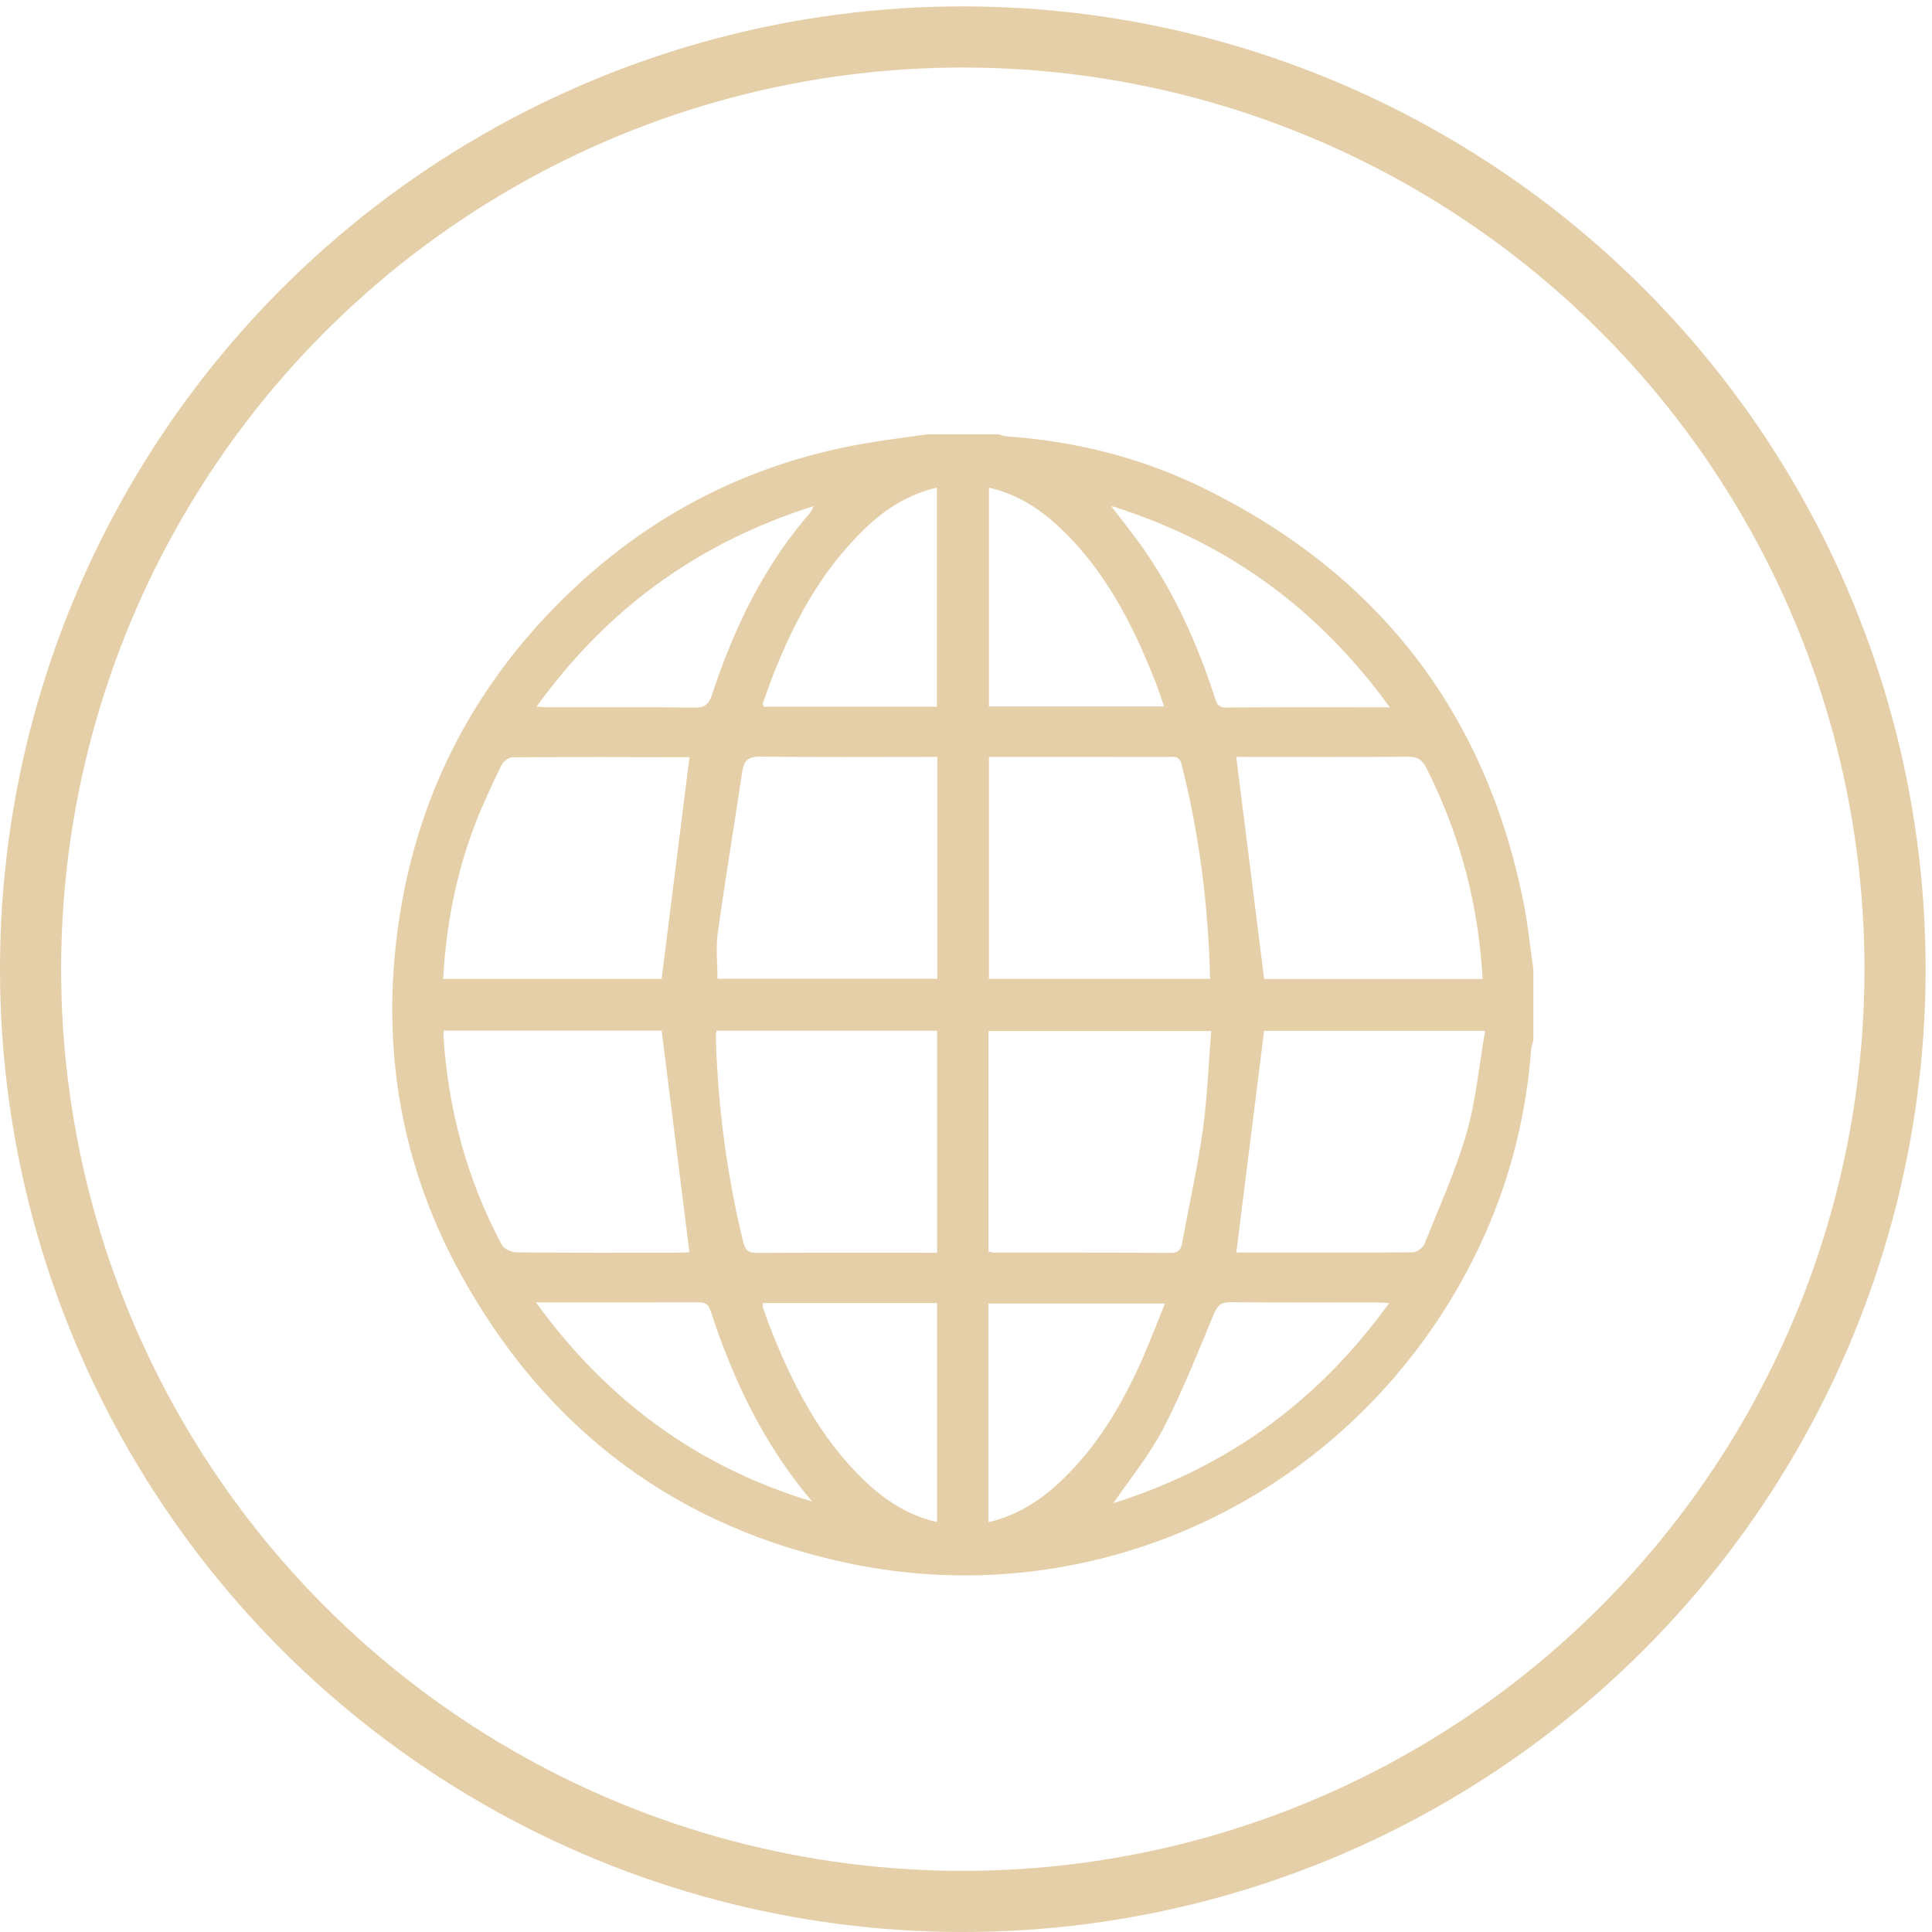
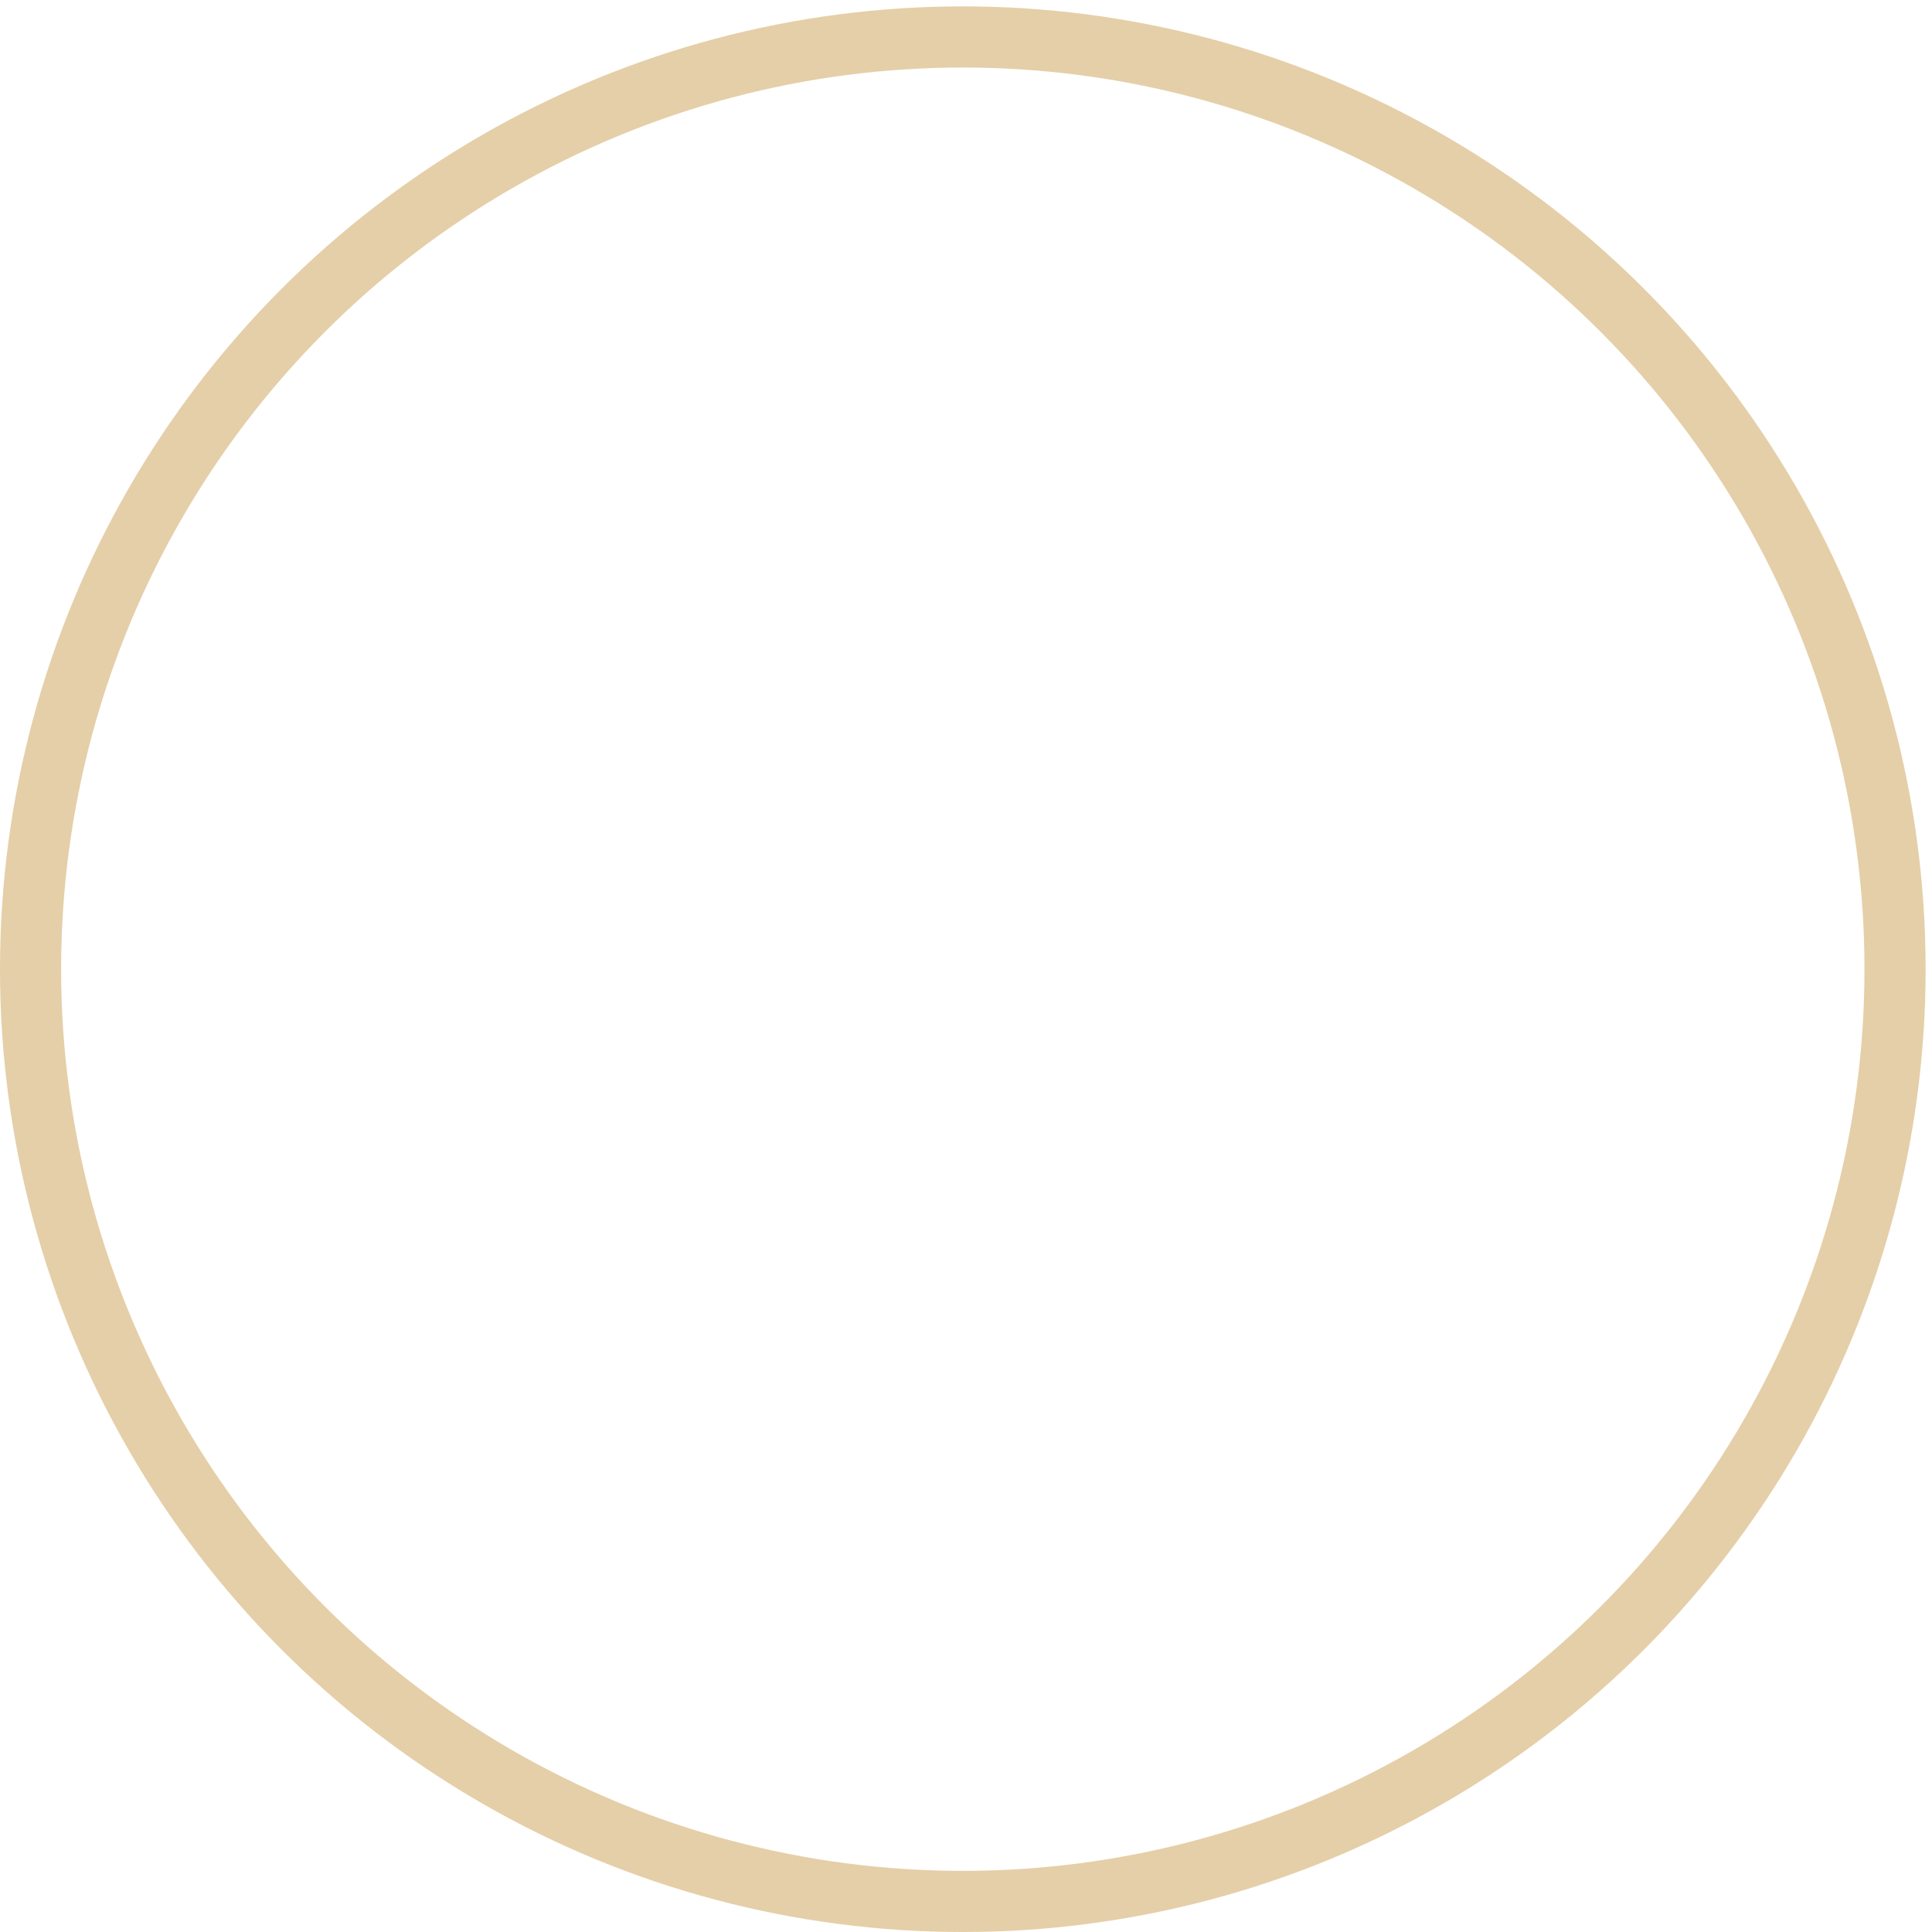
<svg xmlns="http://www.w3.org/2000/svg" width="104" height="104" viewBox="0 0 104 104" fill="none">
  <circle cx="51.828" cy="52.172" r="50.183" stroke="#E5CFA8" stroke-width="3.291" />
-   <path d="M82.541 52.18V56.002C82.5 56.175 82.436 56.346 82.422 56.521C82.027 61.605 80.45 66.293 77.706 70.584C70.871 81.277 58.292 86.726 45.859 84.188C36.506 82.28 29.471 77.02 24.847 68.674C21.583 62.785 20.495 56.422 21.446 49.757C22.408 43.017 25.328 37.208 30.146 32.397C34.661 27.889 40.069 25.03 46.366 23.901C47.545 23.69 48.736 23.551 49.922 23.378C51.196 23.378 52.47 23.378 53.744 23.378C53.894 23.418 54.042 23.481 54.195 23.492C57.886 23.749 61.426 24.632 64.744 26.255C74.14 30.855 79.938 38.274 82.008 48.556C82.249 49.752 82.366 50.972 82.541 52.181V52.18ZM50.46 40.747C50.168 40.747 49.945 40.747 49.722 40.747C46.791 40.747 43.858 40.769 40.927 40.729C40.288 40.721 40.046 40.935 39.957 41.53C39.525 44.423 39.042 47.31 38.639 50.207C38.525 51.021 38.621 51.863 38.621 52.688H50.458V40.747H50.46ZM53.234 40.747V52.69H65.138C65.05 48.748 64.555 44.909 63.602 41.129C63.482 40.653 63.166 40.751 62.869 40.75C60.141 40.744 57.415 40.747 54.688 40.747C54.216 40.747 53.742 40.747 53.235 40.747H53.234ZM38.577 55.481C38.555 55.578 38.528 55.642 38.529 55.705C38.633 59.487 39.116 63.217 40.017 66.895C40.131 67.356 40.344 67.445 40.77 67.443C43.769 67.428 46.769 67.435 49.769 67.435H50.445V55.482H38.577V55.481ZM53.213 67.376C53.358 67.405 53.422 67.428 53.488 67.428C56.67 67.431 59.851 67.424 63.032 67.443C63.461 67.446 63.573 67.241 63.638 66.892C64.011 64.862 64.464 62.843 64.751 60.801C64.996 59.057 65.055 57.287 65.198 55.502H53.213V67.376ZM66.551 67.42C66.481 67.397 66.524 67.423 66.566 67.423C69.723 67.428 72.882 67.439 76.038 67.413C76.259 67.412 76.594 67.175 76.676 66.969C77.469 64.995 78.352 63.042 78.941 61.007C79.453 59.239 79.617 57.373 79.944 55.493H68.047C67.546 59.491 67.053 63.42 66.551 67.42ZM79.81 52.703C79.589 48.66 78.579 44.902 76.785 41.346C76.562 40.904 76.307 40.729 75.798 40.735C72.89 40.761 69.983 40.747 67.075 40.747C66.855 40.747 66.633 40.747 66.547 40.747C67.05 44.754 67.547 48.702 68.049 52.703H79.81ZM23.89 55.48C23.881 55.597 23.863 55.684 23.869 55.768C24.127 59.74 25.141 63.503 27.016 67.018C27.134 67.237 27.545 67.413 27.822 67.416C30.775 67.445 33.727 67.434 36.68 67.432C36.874 67.432 37.068 67.408 37.111 67.405C36.61 63.407 36.116 59.459 35.618 55.48H23.89ZM23.856 52.697H35.616C36.119 48.691 36.616 44.745 37.116 40.758C37.201 40.795 37.16 40.761 37.119 40.761C33.939 40.755 30.76 40.743 27.579 40.766C27.378 40.768 27.09 40.995 26.994 41.192C26.5 42.211 26.012 43.238 25.603 44.293C24.561 46.977 24.015 49.771 23.856 52.697ZM50.434 38.045V26.249C48.899 26.607 47.665 27.396 46.589 28.428C43.858 31.044 42.28 34.346 41.064 37.855C41.046 37.904 41.094 37.977 41.112 38.045H50.434ZM53.234 26.251V38.028H62.664C62.491 37.539 62.357 37.112 62.194 36.698C60.996 33.654 59.529 30.771 57.124 28.472C56.027 27.424 54.79 26.606 53.234 26.25V26.251ZM53.208 81.939C54.805 81.564 56.041 80.742 57.139 79.697C59.013 77.914 60.321 75.74 61.378 73.408C61.85 72.365 62.252 71.29 62.712 70.168H53.208V81.941V81.939ZM41.064 70.147C41.064 70.279 41.051 70.327 41.065 70.367C41.201 70.753 41.329 71.14 41.48 71.52C42.675 74.541 44.135 77.403 46.517 79.687C47.628 80.752 48.883 81.582 50.442 81.932V70.147H41.062H41.064ZM74.816 38.075C70.956 32.761 66.079 29.191 59.81 27.232C60.502 28.149 61.104 28.886 61.642 29.669C63.289 32.066 64.456 34.696 65.362 37.45C65.466 37.764 65.509 38.09 66.001 38.086C68.865 38.064 71.731 38.075 74.816 38.075ZM59.935 80.917C66.066 78.984 70.962 75.437 74.779 70.142C74.426 70.126 74.229 70.11 74.032 70.11C71.44 70.108 68.846 70.123 66.254 70.096C65.732 70.091 65.535 70.275 65.338 70.747C64.475 72.818 63.646 74.913 62.617 76.903C61.895 78.302 60.869 79.542 59.935 80.92V80.917ZM28.883 38.038C29.18 38.056 29.33 38.074 29.48 38.074C32.117 38.075 34.754 38.056 37.391 38.09C37.962 38.099 38.164 37.892 38.332 37.383C39.515 33.795 41.131 30.435 43.644 27.562C43.689 27.511 43.705 27.436 43.795 27.246C37.577 29.215 32.693 32.762 28.883 38.038ZM43.715 80.823C41.128 77.786 39.461 74.278 38.241 70.536C38.106 70.127 37.864 70.103 37.524 70.103C34.977 70.11 32.431 70.107 29.884 70.107C29.6 70.107 29.314 70.107 28.85 70.107C32.701 75.413 37.577 78.975 43.713 80.823H43.715Z" fill="#E5CFA8" />
</svg>